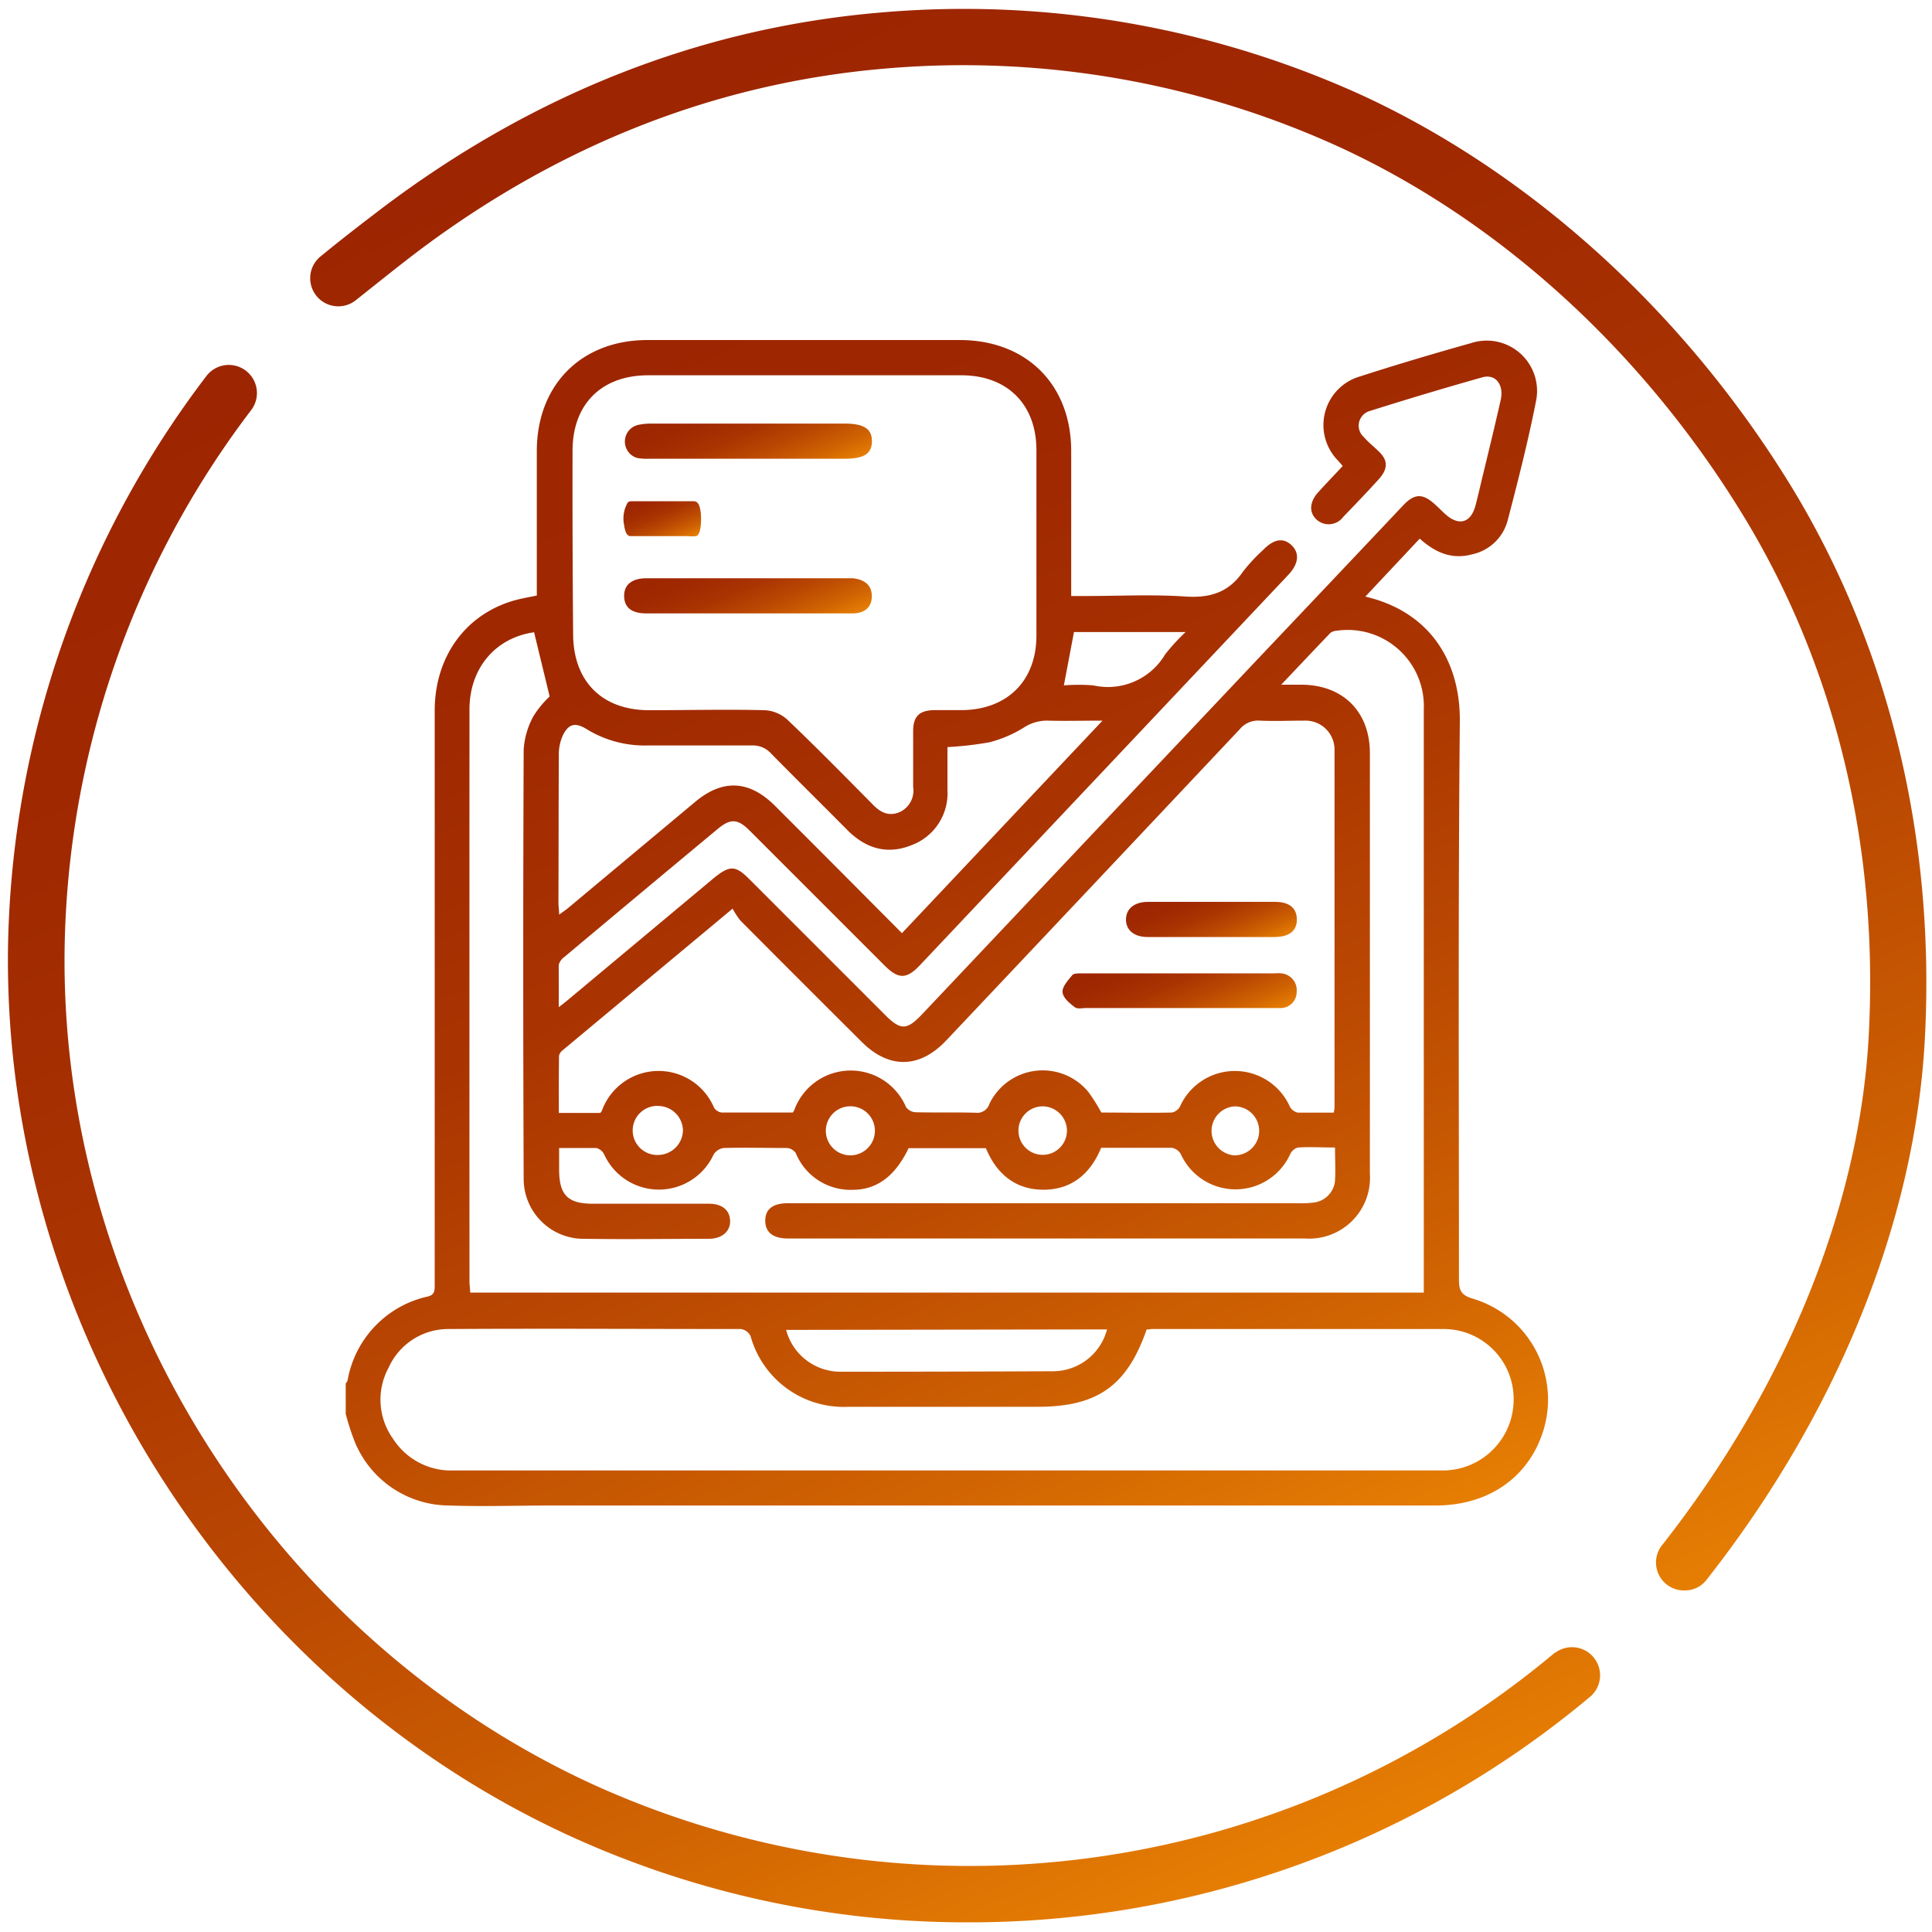
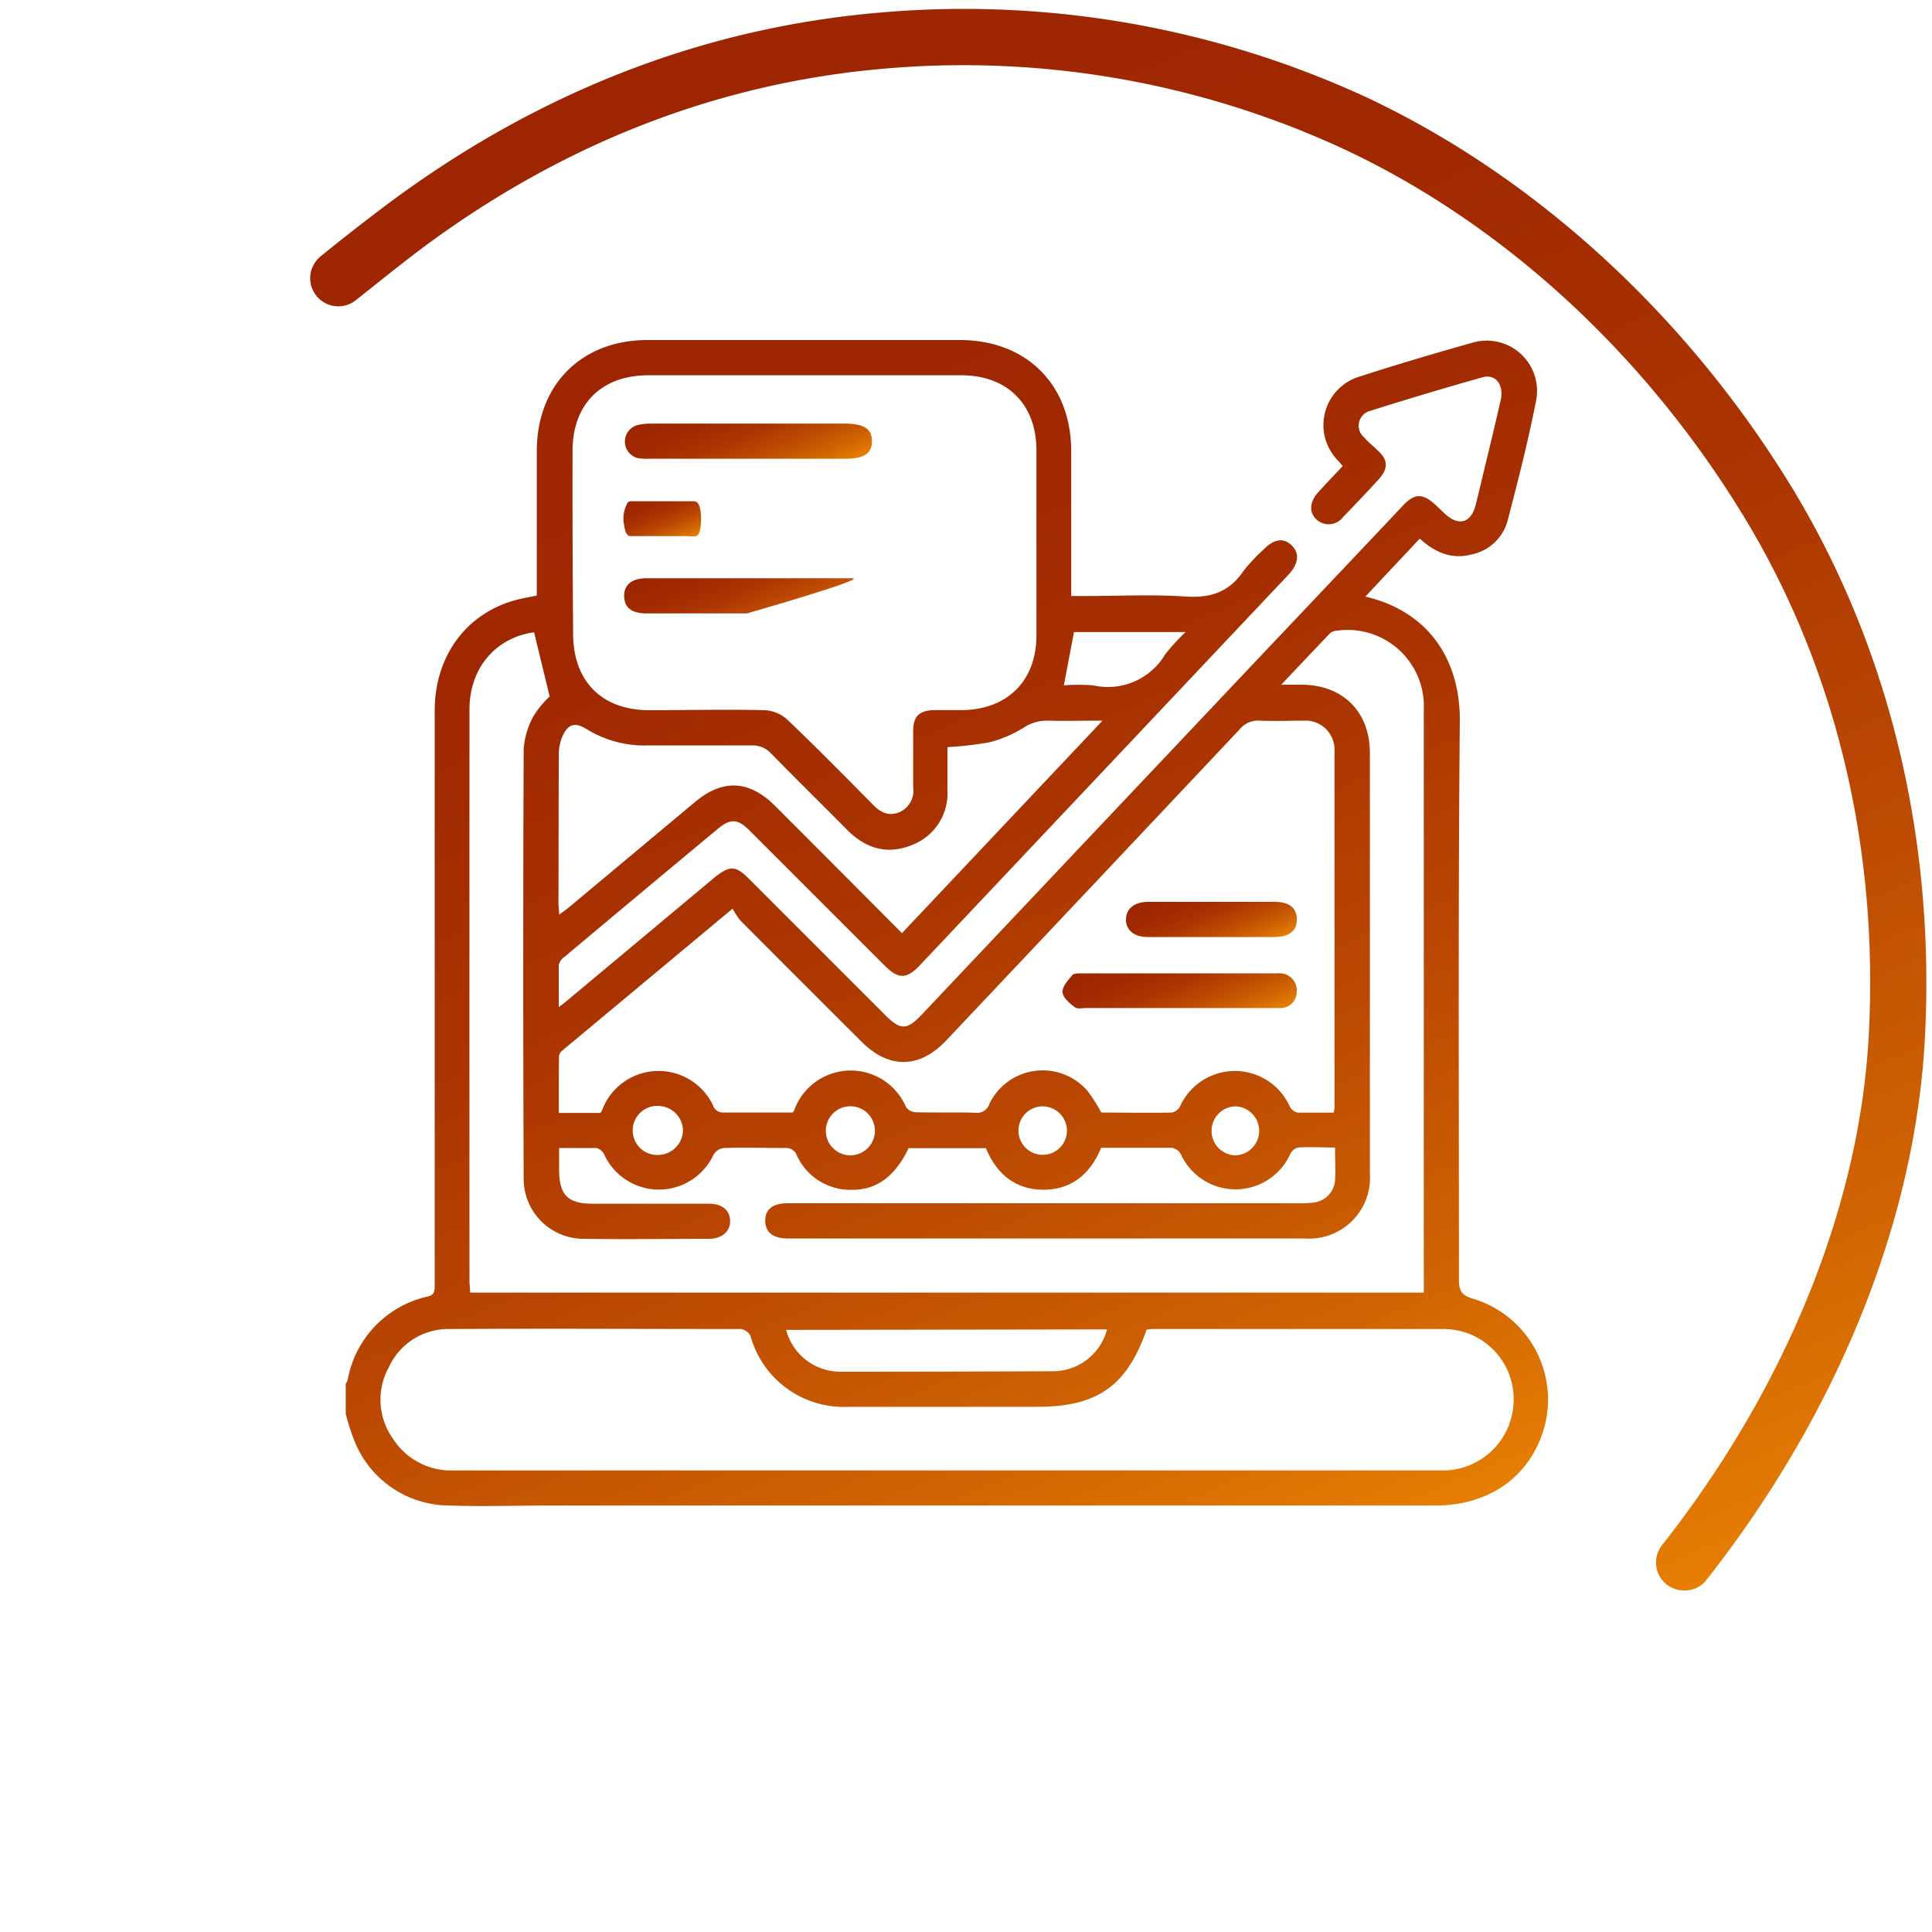
<svg xmlns="http://www.w3.org/2000/svg" xmlns:xlink="http://www.w3.org/1999/xlink" id="Слой_1" data-name="Слой 1" viewBox="0 0 200 200">
  <defs>
    <style>.cls-1{fill:url(#Безымянный_градиент_31);}.cls-2{fill:url(#Безымянный_градиент_31-2);}.cls-3{fill:url(#Безымянный_градиент_31-3);}.cls-4{fill:url(#Безымянный_градиент_31-4);}.cls-5{fill:url(#Безымянный_градиент_31-5);}.cls-6{fill:url(#Безымянный_градиент_31-6);}.cls-7{fill:url(#Безымянный_градиент_31-7);}.cls-8{fill:url(#Безымянный_градиент_31-8);}</style>
    <linearGradient id="Безымянный_градиент_31" x1="108.01" y1="204.38" x2="35.12" y2="32.65" gradientUnits="userSpaceOnUse">
      <stop offset="0" stop-color="#e67e03" />
      <stop offset="0.16" stop-color="#d06302" />
      <stop offset="0.37" stop-color="#ba4802" />
      <stop offset="0.57" stop-color="#aa3401" />
      <stop offset="0.78" stop-color="#a02901" />
      <stop offset="1" stop-color="#9d2501" />
    </linearGradient>
    <linearGradient id="Безымянный_градиент_31-2" x1="164.21" y1="169.22" x2="90.8" y2="-3.72" xlink:href="#Безымянный_градиент_31" />
    <linearGradient id="Безымянный_градиент_31-3" x1="128.2" y1="165.73" x2="71.5" y2="32.17" xlink:href="#Безымянный_градиент_31" />
    <linearGradient id="Безымянный_градиент_31-4" x1="69.75" y1="56.44" x2="67.41" y2="50.92" xlink:href="#Безымянный_градиент_31" />
    <linearGradient id="Безымянный_градиент_31-5" x1="79.82" y1="67.32" x2="75.05" y2="56.09" xlink:href="#Безымянный_градиент_31" />
    <linearGradient id="Безымянный_градиент_31-6" x1="79.8" y1="51.26" x2="75.05" y2="40.06" xlink:href="#Безымянный_градиент_31" />
    <linearGradient id="Безымянный_градиент_31-7" x1="124.39" y1="107.94" x2="119.79" y2="97.1" xlink:href="#Безымянный_градиент_31" />
    <linearGradient id="Безымянный_градиент_31-8" x1="127.18" y1="99.39" x2="123.65" y2="91.07" xlink:href="#Безымянный_градиент_31" />
  </defs>
  <title>trend red</title>
-   <path class="cls-1" d="M161,171.09h-.05a94.19,94.19,0,0,1-99.26,13.77c-33.45-15.18-55.55-50.08-55-86.76a94.36,94.36,0,0,1,19.3-55.63,2.91,2.91,0,0,0-4.61-3.56A100.27,100.27,0,0,0,.83,98c-.57,39,22.89,76,58.39,92.16a98.64,98.64,0,0,0,41,8.84,100,100,0,0,0,64.49-23.44,2.91,2.91,0,0,0-3.74-4.45Z" />
  <path class="cls-2" d="M185.7,50.8C174.8,32.8,159,18.27,141.3,10A99.42,99.42,0,0,0,91.24,1.29c-18.66,1.57-36,8.4-51.74,20.3-1.89,1.44-3.93,3-6.37,5a2.91,2.91,0,0,0,3.65,4.53c2.39-1.9,4.37-3.49,6.23-4.91C57.8,15,74.2,8.56,91.73,7.09a93.69,93.69,0,0,1,47.14,8.23c16.69,7.74,31.55,21.41,41.85,38.48,9.36,15.54,13.77,34,12.73,53.41-.94,17.64-8.53,36.37-21.35,52.69a2.89,2.89,0,0,0,2.28,4.74,2.8,2.8,0,0,0,2.29-1.11c13.57-17.26,21.59-37.14,22.59-56C200.35,87,195.66,67.36,185.7,50.8Z" />
  <path class="cls-3" d="M152.44,134.43c-1.21-.36-1.41-.88-1.41-2,0-19.25-.09-38.51.09-57.75.06-6.12-3-11.33-9.78-12.92l5.63-6c1.59,1.43,3.3,2.19,5.4,1.63a4.86,4.86,0,0,0,3.7-3.5c1.06-4.07,2.11-8.16,2.92-12.28a5.21,5.21,0,0,0-6.71-6.09c-3.85,1.08-7.69,2.22-11.5,3.45a5.24,5.24,0,0,0-2.26,8.72l.48.55c-.86.92-1.72,1.81-2.55,2.73s-1,2-.19,2.79a1.87,1.87,0,0,0,2.79-.25c1.24-1.28,2.47-2.57,3.67-3.89,1-1.12,1-2-.11-3-.46-.45-1-.87-1.4-1.35a1.58,1.58,0,0,1,.61-2.73q5.79-1.83,11.63-3.48c1.36-.39,2.26.76,1.9,2.35-.56,2.49-1.17,5-1.76,7.44-.28,1.14-.54,2.29-.83,3.42-.48,1.88-1.75,2.24-3.19.91-.36-.33-.7-.68-1.06-1-1.23-1.11-2.08-1.1-3.23.11Q138,60,130.67,67.73L95.45,105c-1.59,1.68-2.23,1.68-3.89,0l-14-14c-1.42-1.42-2-1.44-3.62-.14L58.71,103.58c-.21.18-.43.34-.87.68,0-1.6,0-3,0-4.38a1.49,1.49,0,0,1,.6-.83q7.92-6.64,15.86-13.24c1.31-1.09,2.06-1.06,3.26.13l14,14c1.44,1.44,2.27,1.44,3.65,0l38.22-40.5c1-1.1,1.12-2.19.27-3s-1.84-.65-2.94.49a18,18,0,0,0-2.07,2.22c-1.47,2.17-3.42,2.78-6,2.6-3.43-.23-6.89-.05-10.33-.05h-1.47V60.32c0-4.54,0-9.08,0-13.62,0-6.89-4.63-11.49-11.52-11.5q-16.17,0-32.34,0c-6.82,0-11.43,4.61-11.46,11.44,0,4.54,0,9.08,0,13.61v1.4c-.76.16-1.47.28-2.16.46C48.25,63.5,45,67.93,45,73.58q0,25.35,0,50.7c0,2.92,0,5.84,0,8.76,0,.53,0,1-.7,1.17a10.8,10.8,0,0,0-8.32,8.7.89.89,0,0,1-.19.3v3.16a25.29,25.29,0,0,0,.93,2.87,10.6,10.6,0,0,0,9.8,6.61c3.48.12,7,0,10.45,0H148.6c5.13,0,9.13-2.54,10.86-6.89A10.9,10.9,0,0,0,152.44,134.43ZM57.87,109.29a1,1,0,0,1,.38-.57L75.84,94.06a7.8,7.8,0,0,0,.81,1.24q6.25,6.28,12.55,12.55c2.83,2.83,6,2.78,8.77-.16Q113.17,91.6,128.33,75.5a2.46,2.46,0,0,1,2.09-.9c1.54.07,3.08,0,4.62,0a3,3,0,0,1,3.11,3q0,18.54,0,37.08a3.88,3.88,0,0,1-.09.5c-1.28,0-2.5,0-3.7,0a1.24,1.24,0,0,1-.84-.63,6.23,6.23,0,0,0-11.37,0,1.24,1.24,0,0,1-.84.62c-2.47.05-4.94,0-7.3,0a18.38,18.38,0,0,0-1.35-2.14,6.12,6.12,0,0,0-10.24,1.25,1.32,1.32,0,0,1-1.43.91c-2.07-.06-4.13,0-6.2-.05a1.3,1.3,0,0,1-1-.54,6.22,6.22,0,0,0-11.55.27c0,.07-.08.14-.17.3-2.42,0-4.88,0-7.35,0a1.1,1.1,0,0,1-.8-.5A6.24,6.24,0,0,0,62.3,115a1.3,1.3,0,0,1-.16.21H57.85C57.85,113.22,57.84,111.26,57.87,109.29Zm72.48,7.8a2.54,2.54,0,0,1-2.58,2.51,2.54,2.54,0,0,1,.07-5.07A2.54,2.54,0,0,1,130.35,117.09Zm-19.9-.09a2.51,2.51,0,1,1-2.6-2.47A2.53,2.53,0,0,1,110.45,117Zm-19.88.11a2.55,2.55,0,0,1-2.48,2.49,2.54,2.54,0,1,1,2.48-2.49ZM70.7,117a2.6,2.6,0,0,1-2.55,2.56,2.54,2.54,0,1,1,.08-5.07A2.59,2.59,0,0,1,70.7,117Zm40.47-51.57h11.56a21.33,21.33,0,0,0-2.12,2.32,6.88,6.88,0,0,1-7.43,3.2,19.45,19.45,0,0,0-3.05,0C110.48,69.13,110.81,67.36,111.17,65.47ZM59.27,46.66c0-4.82,3-7.8,7.8-7.81H99.53c4.73,0,7.75,3,7.76,7.73q0,9.62,0,19.21c0,4.67-3,7.66-7.67,7.72-1,0-2,0-3,0-1.46.06-2.07.65-2.09,2.11,0,2,0,3.89,0,5.84a2.45,2.45,0,0,1-1.38,2.6c-1.2.51-2.08,0-2.91-.89-2.88-2.91-5.75-5.83-8.71-8.65a3.81,3.81,0,0,0-2.33-1c-4-.1-8,0-12,0-4.89,0-7.86-3-7.87-7.89Q59.25,56.14,59.27,46.66ZM57.85,78.18a4.78,4.78,0,0,1,.39-2c.61-1.29,1.33-1.43,2.54-.67A11.43,11.43,0,0,0,67,77.17c3.6,0,7.21,0,10.81,0a2.54,2.54,0,0,1,2,.82c2.61,2.66,5.27,5.27,7.89,7.92,1.9,1.91,4.1,2.6,6.64,1.59a5.73,5.73,0,0,0,3.74-5.71c0-1.49,0-3,0-4.45a35.16,35.16,0,0,0,4.35-.5A12.8,12.8,0,0,0,106,75.31a4.36,4.36,0,0,1,2.48-.71c1.77.05,3.55,0,5.65,0l-20.76,22c-3.82-3.84-7.53-7.57-11.25-11.29l-1.89-1.89q-4-4-8.29-.39L58.88,93.94c-.26.22-.55.42-1,.74,0-.51-.07-.85-.07-1.19C57.83,88.39,57.82,83.28,57.85,78.18ZM48.6,73.45c0-4.3,2.7-7.43,6.69-8,.52,2.17,1.05,4.33,1.61,6.65a10,10,0,0,0-1.69,2.06,8.33,8.33,0,0,0-1,3.44q-.09,22.18,0,44.38a6.21,6.21,0,0,0,6.4,6.26c4.25.07,8.51,0,12.76,0,1.38,0,2.25-.78,2.21-1.88s-.84-1.75-2.19-1.75c-4,0-8,0-12,0-2.61,0-3.5-.9-3.51-3.5v-2.27c1.37,0,2.62,0,3.86,0a1.28,1.28,0,0,1,.81.68,6.23,6.23,0,0,0,11.32,0,1.47,1.47,0,0,1,1.05-.68c2.18-.06,4.37,0,6.56,0a1.24,1.24,0,0,1,.9.53,6.12,6.12,0,0,0,5.86,3.8c2.56,0,4.43-1.43,5.82-4.31h8c1.07,2.6,3,4.29,5.93,4.3s4.89-1.64,6-4.34c2.45,0,4.88,0,7.31,0a1.32,1.32,0,0,1,.94.66,6.22,6.22,0,0,0,11.32,0,1.28,1.28,0,0,1,.8-.69c1.24-.08,2.49,0,3.84,0,0,1.22.07,2.35,0,3.46a2.51,2.51,0,0,1-2.23,2.24,10.2,10.2,0,0,1-1.57.07H81.54c-1.56,0-2.34.64-2.32,1.84s.83,1.81,2.39,1.81q26.74,0,53.5,0a6.3,6.3,0,0,0,6.7-6.71q0-21.77,0-43.53c0-4.3-2.79-7.07-7.07-7.09h-2.11c1.84-1.94,3.46-3.66,5.1-5.37a1.27,1.27,0,0,1,.66-.22,7.89,7.89,0,0,1,9,8.16q0,17.63,0,35.26,0,12,0,24c0,.32,0,.64,0,1.1H48.67c0-.41-.07-.8-.07-1.18Q48.59,103.06,48.6,73.45Zm66,64.17a5.79,5.79,0,0,1-5.55,4.33Q98,142,86.94,142a5.81,5.81,0,0,1-5.56-4.33Zm35,14.6H47a7.14,7.14,0,0,1-6.3-3.26,6.94,6.94,0,0,1-.47-7.38,6.77,6.77,0,0,1,6.2-4c10.09-.06,20.18,0,30.27,0a1.32,1.32,0,0,1,1,.74,10,10,0,0,0,10.15,7.31h19.57c6.19,0,9.25-2.17,11.28-8,.23,0,.39-.05.55-.05,10.05,0,20.1,0,30.15,0a7.25,7.25,0,0,1,7.29,7.49A7.34,7.34,0,0,1,149.57,152.22Z" />
  <path class="cls-4" d="M65.26,55.5h5.89a4.59,4.59,0,0,0,.91,0c.31-.07.49-.65.51-1.63s-.14-1.7-.46-1.9a.64.64,0,0,0-.38-.08H65.42A.64.64,0,0,0,65,52a3.26,3.26,0,0,0-.39,2.36C64.73,55.27,65,55.5,65.26,55.5Z" />
-   <path class="cls-5" d="M88.29,59.86H66.92c-1.52,0-2.34.69-2.31,1.87s.79,1.76,2.27,1.77H77.32c3.64,0,7.29,0,10.93,0,1.29,0,2-.67,2-1.78S89.55,60,88.29,59.86Z" />
+   <path class="cls-5" d="M88.29,59.86H66.92c-1.52,0-2.34.69-2.31,1.87s.79,1.76,2.27,1.77H77.32S89.55,60,88.29,59.86Z" />
  <path class="cls-6" d="M66,47.42a6.1,6.1,0,0,0,1.21.07H87.4c2,0,2.84-.49,2.86-1.79s-.83-1.85-2.82-1.85h-20A6.36,6.36,0,0,0,66,44,1.77,1.77,0,0,0,66,47.42Z" />
  <path class="cls-7" d="M111.27,104.27c.27.21.78.08,1.19.08H128c1.5,0,3,0,4.49,0a1.66,1.66,0,0,0,1.74-1.67,1.75,1.75,0,0,0-1.62-1.92,3.12,3.12,0,0,0-.61,0H112c-.35,0-.86,0-1,.19-.45.54-1.09,1.24-1,1.81S110.71,103.85,111.27,104.27Z" />
  <path class="cls-8" d="M118.79,97h13.13c1.55,0,2.35-.65,2.33-1.84s-.82-1.8-2.27-1.8q-6.57,0-13.13,0c-1.41,0-2.27.7-2.29,1.8S117.38,97,118.79,97Z" />
</svg>